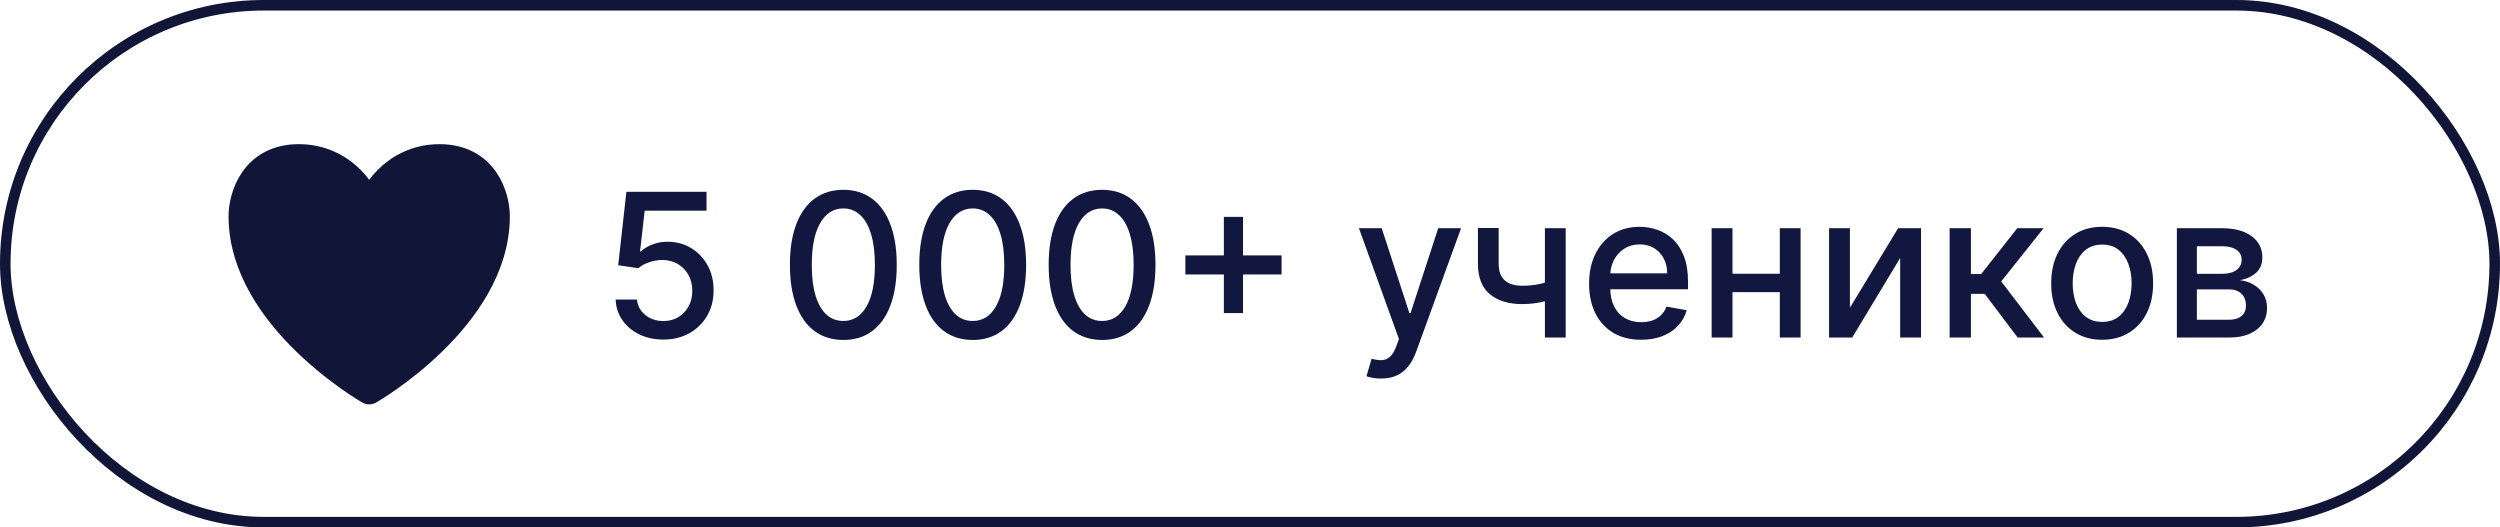
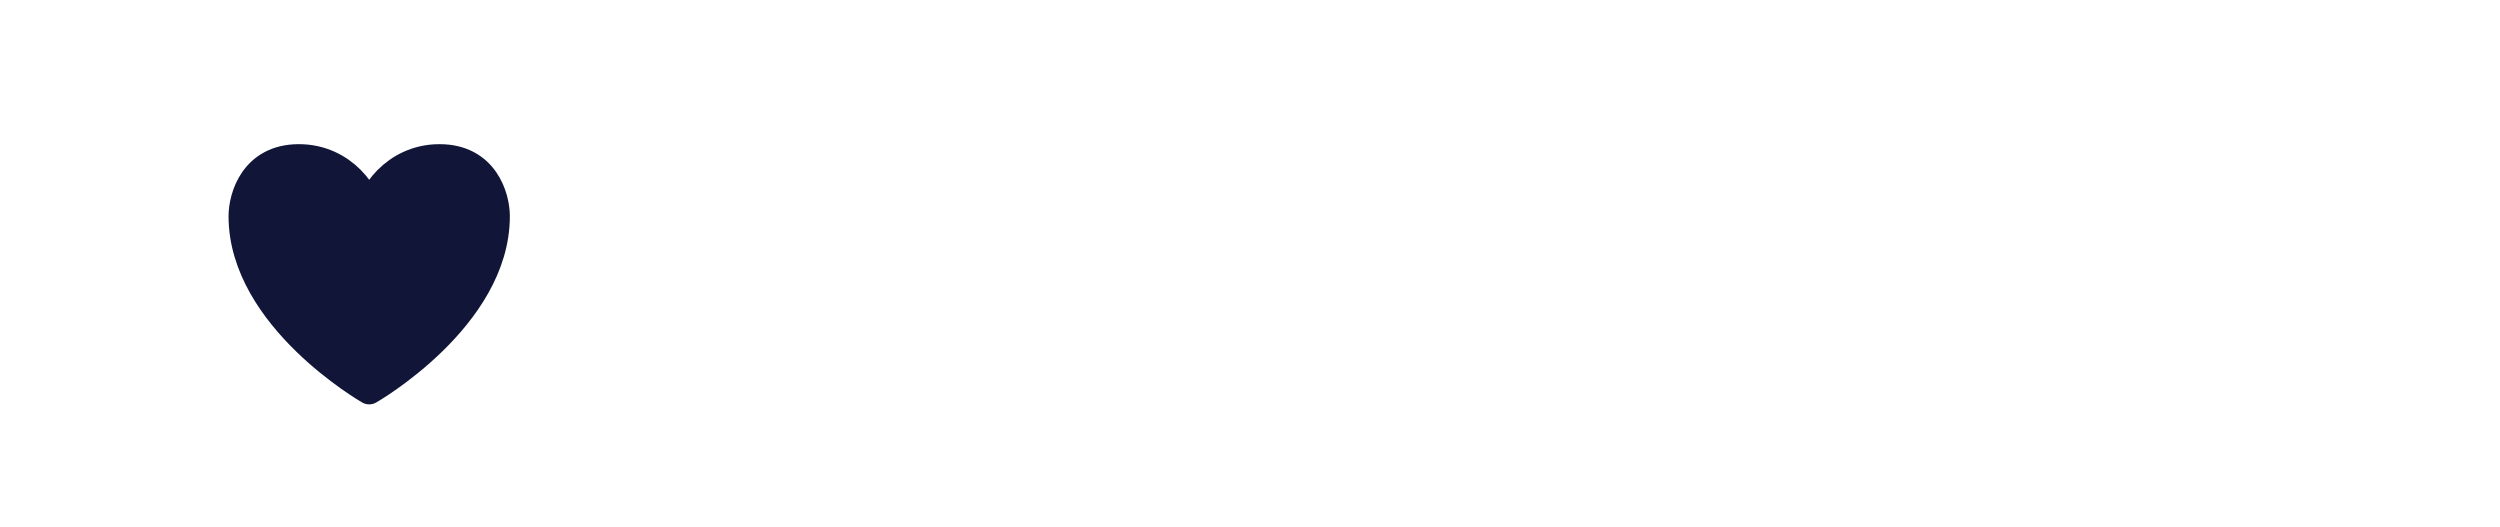
<svg xmlns="http://www.w3.org/2000/svg" width="237" height="50" viewBox="0 0 237 50" fill="none">
-   <path d="M62.89 32.189C62.045 32.189 61.284 32.027 60.61 31.703C59.94 31.375 59.404 30.925 59.004 30.354C58.604 29.782 58.39 29.13 58.363 28.397H60.387C60.437 28.991 60.7 29.479 61.176 29.861C61.653 30.244 62.225 30.435 62.89 30.435C63.421 30.435 63.891 30.313 64.3 30.07C64.714 29.823 65.038 29.483 65.272 29.052C65.51 28.62 65.63 28.127 65.63 27.574C65.63 27.012 65.508 26.51 65.265 26.069C65.022 25.628 64.687 25.282 64.26 25.03C63.837 24.778 63.351 24.65 62.803 24.646C62.384 24.646 61.964 24.718 61.541 24.861C61.118 25.005 60.776 25.194 60.515 25.428L58.606 25.145L59.382 18.182H66.979V19.97H61.116L60.677 23.836H60.758C61.028 23.575 61.386 23.357 61.831 23.181C62.281 23.006 62.762 22.918 63.275 22.918C64.116 22.918 64.865 23.119 65.522 23.519C66.183 23.919 66.702 24.466 67.08 25.158C67.463 25.847 67.651 26.638 67.647 27.533C67.651 28.428 67.449 29.227 67.04 29.929C66.635 30.63 66.073 31.184 65.353 31.588C64.638 31.989 63.817 32.189 62.89 32.189ZM79.951 32.229C78.884 32.225 77.974 31.944 77.218 31.386C76.462 30.828 75.884 30.016 75.484 28.95C75.084 27.884 74.883 26.6 74.883 25.098C74.883 23.6 75.084 22.32 75.484 21.259C75.889 20.197 76.469 19.387 77.225 18.829C77.985 18.272 78.893 17.993 79.951 17.993C81.007 17.993 81.914 18.274 82.67 18.836C83.425 19.394 84.003 20.204 84.404 21.265C84.808 22.322 85.011 23.6 85.011 25.098C85.011 26.605 84.811 27.891 84.41 28.957C84.01 30.019 83.432 30.831 82.676 31.393C81.921 31.951 81.012 32.229 79.951 32.229ZM79.951 30.428C80.886 30.428 81.617 29.971 82.143 29.058C82.674 28.145 82.939 26.825 82.939 25.098C82.939 23.951 82.818 22.981 82.575 22.19C82.337 21.393 81.993 20.791 81.543 20.381C81.097 19.968 80.567 19.761 79.951 19.761C79.019 19.761 78.288 20.22 77.758 21.137C77.227 22.055 76.959 23.375 76.955 25.098C76.955 26.249 77.074 27.223 77.312 28.019C77.555 28.811 77.899 29.411 78.345 29.821C78.79 30.226 79.325 30.428 79.951 30.428ZM92.215 32.229C91.149 32.225 90.238 31.944 89.483 31.386C88.727 30.828 88.149 30.016 87.749 28.95C87.348 27.884 87.148 26.6 87.148 25.098C87.148 23.6 87.348 22.32 87.749 21.259C88.153 20.197 88.734 19.387 89.489 18.829C90.249 18.272 91.158 17.993 92.215 17.993C93.272 17.993 94.178 18.274 94.934 18.836C95.69 19.394 96.268 20.204 96.668 21.265C97.073 22.322 97.275 23.6 97.275 25.098C97.275 26.605 97.075 27.891 96.675 28.957C96.275 30.019 95.697 30.831 94.941 31.393C94.185 31.951 93.277 32.229 92.215 32.229ZM92.215 30.428C93.151 30.428 93.882 29.971 94.408 29.058C94.939 28.145 95.204 26.825 95.204 25.098C95.204 23.951 95.083 22.981 94.84 22.19C94.601 21.393 94.257 20.791 93.807 20.381C93.362 19.968 92.831 19.761 92.215 19.761C91.284 19.761 90.553 20.22 90.022 21.137C89.492 22.055 89.224 23.375 89.219 25.098C89.219 26.249 89.339 27.223 89.577 28.019C89.82 28.811 90.164 29.411 90.609 29.821C91.055 30.226 91.59 30.428 92.215 30.428ZM104.48 32.229C103.414 32.225 102.503 31.944 101.747 31.386C100.991 30.828 100.413 30.016 100.013 28.95C99.613 27.884 99.413 26.6 99.413 25.098C99.413 23.6 99.613 22.32 100.013 21.259C100.418 20.197 100.998 19.387 101.754 18.829C102.514 18.272 103.423 17.993 104.48 17.993C105.537 17.993 106.443 18.274 107.199 18.836C107.955 19.394 108.533 20.204 108.933 21.265C109.338 22.322 109.54 23.6 109.54 25.098C109.54 26.605 109.34 27.891 108.94 28.957C108.539 30.019 107.961 30.831 107.206 31.393C106.45 31.951 105.541 32.229 104.48 32.229ZM104.48 30.428C105.415 30.428 106.146 29.971 106.673 29.058C107.203 28.145 107.469 26.825 107.469 25.098C107.469 23.951 107.347 22.981 107.104 22.19C106.866 21.393 106.522 20.791 106.072 20.381C105.627 19.968 105.096 19.761 104.48 19.761C103.549 19.761 102.818 20.22 102.287 21.137C101.756 22.055 101.489 23.375 101.484 25.098C101.484 26.249 101.603 27.223 101.842 28.019C102.085 28.811 102.429 29.411 102.874 29.821C103.319 30.226 103.855 30.428 104.48 30.428ZM116.022 29.679V20.557H117.837V29.679H116.022ZM112.372 26.022V24.214H121.494V26.022H112.372ZM130.918 35.886C130.617 35.886 130.343 35.862 130.095 35.812C129.848 35.767 129.664 35.718 129.542 35.664L130.028 34.011C130.397 34.11 130.725 34.152 131.013 34.139C131.301 34.125 131.555 34.017 131.775 33.815C132 33.613 132.198 33.282 132.369 32.823L132.619 32.135L128.827 21.636H130.986L133.611 29.679H133.719L136.343 21.636H138.509L134.238 33.383C134.04 33.923 133.788 34.38 133.482 34.753C133.177 35.131 132.812 35.414 132.389 35.603C131.967 35.792 131.476 35.886 130.918 35.886ZM148.427 21.636V32H146.457V21.636H148.427ZM147.57 26.447V28.188C147.26 28.314 146.932 28.426 146.585 28.525C146.239 28.62 145.875 28.694 145.492 28.748C145.11 28.802 144.712 28.829 144.298 28.829C143.016 28.829 141.997 28.516 141.242 27.891C140.486 27.261 140.108 26.299 140.108 25.003V21.616H142.072V25.003C142.072 25.494 142.162 25.892 142.341 26.197C142.521 26.503 142.778 26.728 143.111 26.872C143.443 27.016 143.839 27.088 144.298 27.088C144.905 27.088 145.465 27.032 145.978 26.919C146.495 26.802 147.026 26.645 147.57 26.447ZM155.578 32.209C154.557 32.209 153.677 31.991 152.94 31.555C152.206 31.114 151.64 30.495 151.239 29.699C150.843 28.899 150.646 27.961 150.646 26.886C150.646 25.824 150.843 24.889 151.239 24.079C151.64 23.269 152.197 22.637 152.913 22.183C153.632 21.729 154.473 21.501 155.436 21.501C156.021 21.501 156.588 21.598 157.136 21.791C157.685 21.985 158.178 22.289 158.614 22.702C159.05 23.116 159.394 23.654 159.646 24.315C159.898 24.972 160.024 25.77 160.024 26.71V27.425H151.786V25.914H158.047C158.047 25.383 157.939 24.913 157.723 24.504C157.507 24.09 157.204 23.764 156.812 23.526C156.426 23.287 155.971 23.168 155.449 23.168C154.883 23.168 154.388 23.307 153.965 23.586C153.547 23.861 153.223 24.221 152.994 24.666C152.769 25.107 152.656 25.586 152.656 26.103V27.284C152.656 27.976 152.778 28.566 153.021 29.052C153.268 29.537 153.612 29.908 154.053 30.165C154.494 30.417 155.009 30.543 155.598 30.543C155.98 30.543 156.329 30.489 156.644 30.381C156.959 30.268 157.231 30.102 157.46 29.881C157.69 29.661 157.865 29.389 157.986 29.065L159.896 29.409C159.743 29.971 159.469 30.464 159.073 30.887C158.681 31.305 158.189 31.631 157.595 31.865C157.006 32.094 156.333 32.209 155.578 32.209ZM169.286 25.948V27.695H163.673V25.948H169.286ZM164.239 21.636V32H162.262V21.636H164.239ZM170.696 21.636V32H168.726V21.636H170.696ZM175.372 29.173L179.94 21.636H182.113V32H180.136V24.457L175.588 32H173.395V21.636H175.372V29.173ZM184.825 32V21.636H186.842V25.982H187.814L191.235 21.636H193.731L189.717 26.677L193.778 32H191.275L188.151 27.857H186.842V32H184.825ZM199.284 32.209C198.312 32.209 197.465 31.986 196.74 31.541C196.016 31.096 195.454 30.473 195.054 29.672C194.653 28.872 194.453 27.936 194.453 26.865C194.453 25.79 194.653 24.85 195.054 24.045C195.454 23.24 196.016 22.615 196.74 22.169C197.465 21.724 198.312 21.501 199.284 21.501C200.256 21.501 201.104 21.724 201.828 22.169C202.552 22.615 203.114 23.24 203.515 24.045C203.915 24.85 204.115 25.79 204.115 26.865C204.115 27.936 203.915 28.872 203.515 29.672C203.114 30.473 202.552 31.096 201.828 31.541C201.104 31.986 200.256 32.209 199.284 32.209ZM199.291 30.516C199.921 30.516 200.442 30.349 200.856 30.016C201.27 29.683 201.576 29.24 201.774 28.687C201.976 28.134 202.077 27.524 202.077 26.859C202.077 26.197 201.976 25.59 201.774 25.037C201.576 24.479 201.27 24.032 200.856 23.694C200.442 23.357 199.921 23.188 199.291 23.188C198.657 23.188 198.13 23.357 197.712 23.694C197.298 24.032 196.99 24.479 196.788 25.037C196.59 25.59 196.491 26.197 196.491 26.859C196.491 27.524 196.59 28.134 196.788 28.687C196.99 29.24 197.298 29.683 197.712 30.016C198.13 30.349 198.657 30.516 199.291 30.516ZM206.367 32V21.636H210.665C211.834 21.636 212.761 21.886 213.445 22.385C214.128 22.88 214.47 23.553 214.47 24.403C214.47 25.01 214.277 25.491 213.89 25.847C213.503 26.202 212.99 26.44 212.352 26.562C212.815 26.616 213.24 26.755 213.627 26.98C214.014 27.201 214.324 27.497 214.558 27.871C214.796 28.244 214.916 28.689 214.916 29.207C214.916 29.755 214.774 30.241 214.49 30.664C214.207 31.082 213.796 31.411 213.256 31.649C212.72 31.883 212.075 32 211.319 32H206.367ZM208.263 30.313H211.319C211.819 30.313 212.21 30.194 212.493 29.956C212.777 29.717 212.918 29.393 212.918 28.984C212.918 28.503 212.777 28.125 212.493 27.851C212.21 27.572 211.819 27.432 211.319 27.432H208.263V30.313ZM208.263 25.954H210.685C211.063 25.954 211.387 25.901 211.657 25.793C211.931 25.685 212.14 25.532 212.284 25.334C212.433 25.131 212.507 24.893 212.507 24.619C212.507 24.218 212.343 23.906 212.014 23.681C211.686 23.456 211.236 23.343 210.665 23.343H208.263V25.954Z" fill="#12173F" />
-   <rect x="0.5" y="0.5" width="236" height="49" rx="24.5" stroke="#111537" />
  <path d="M41.667 15C37.4 15 35 18.667 35 20.5C35 18.667 32.6 15 28.333 15C24.067 15 23 18.667 23 20.5C23 30.125 35 37 35 37C35 37 47 30.125 47 20.5C47 18.667 45.933 15 41.667 15Z" fill="#111537" stroke="#111537" stroke-width="2.667" stroke-linecap="round" stroke-linejoin="round" />
</svg>